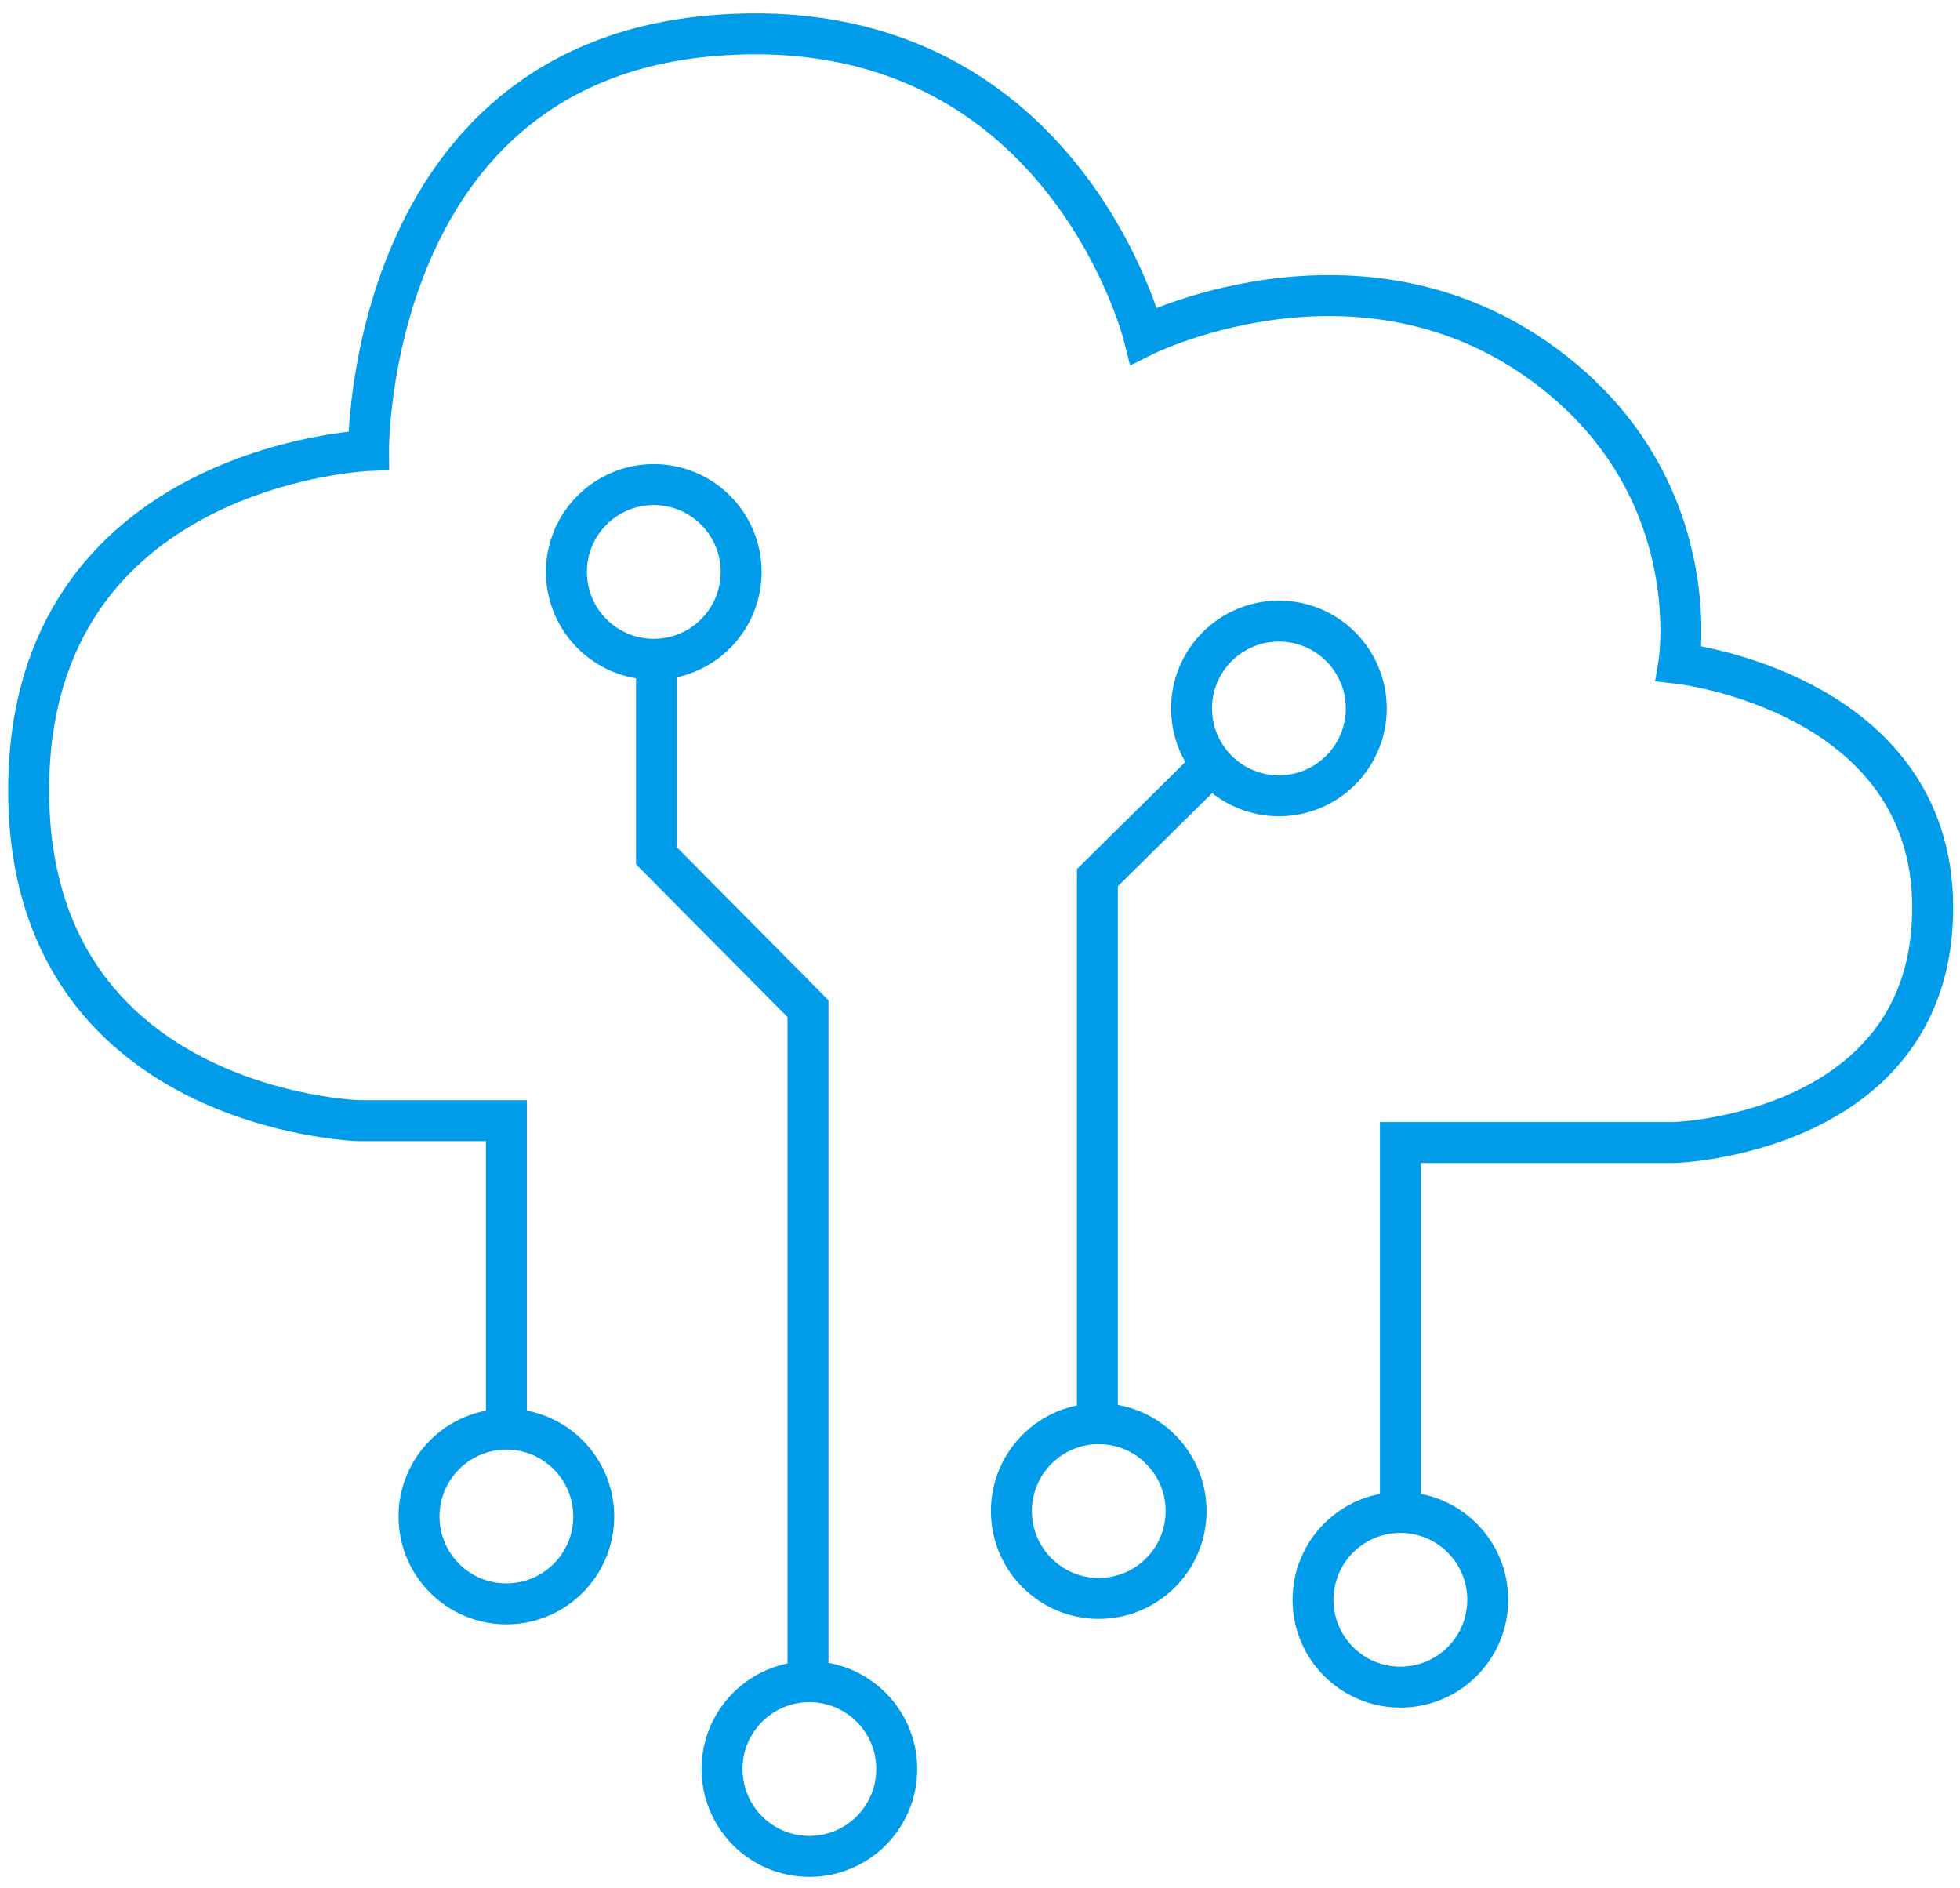
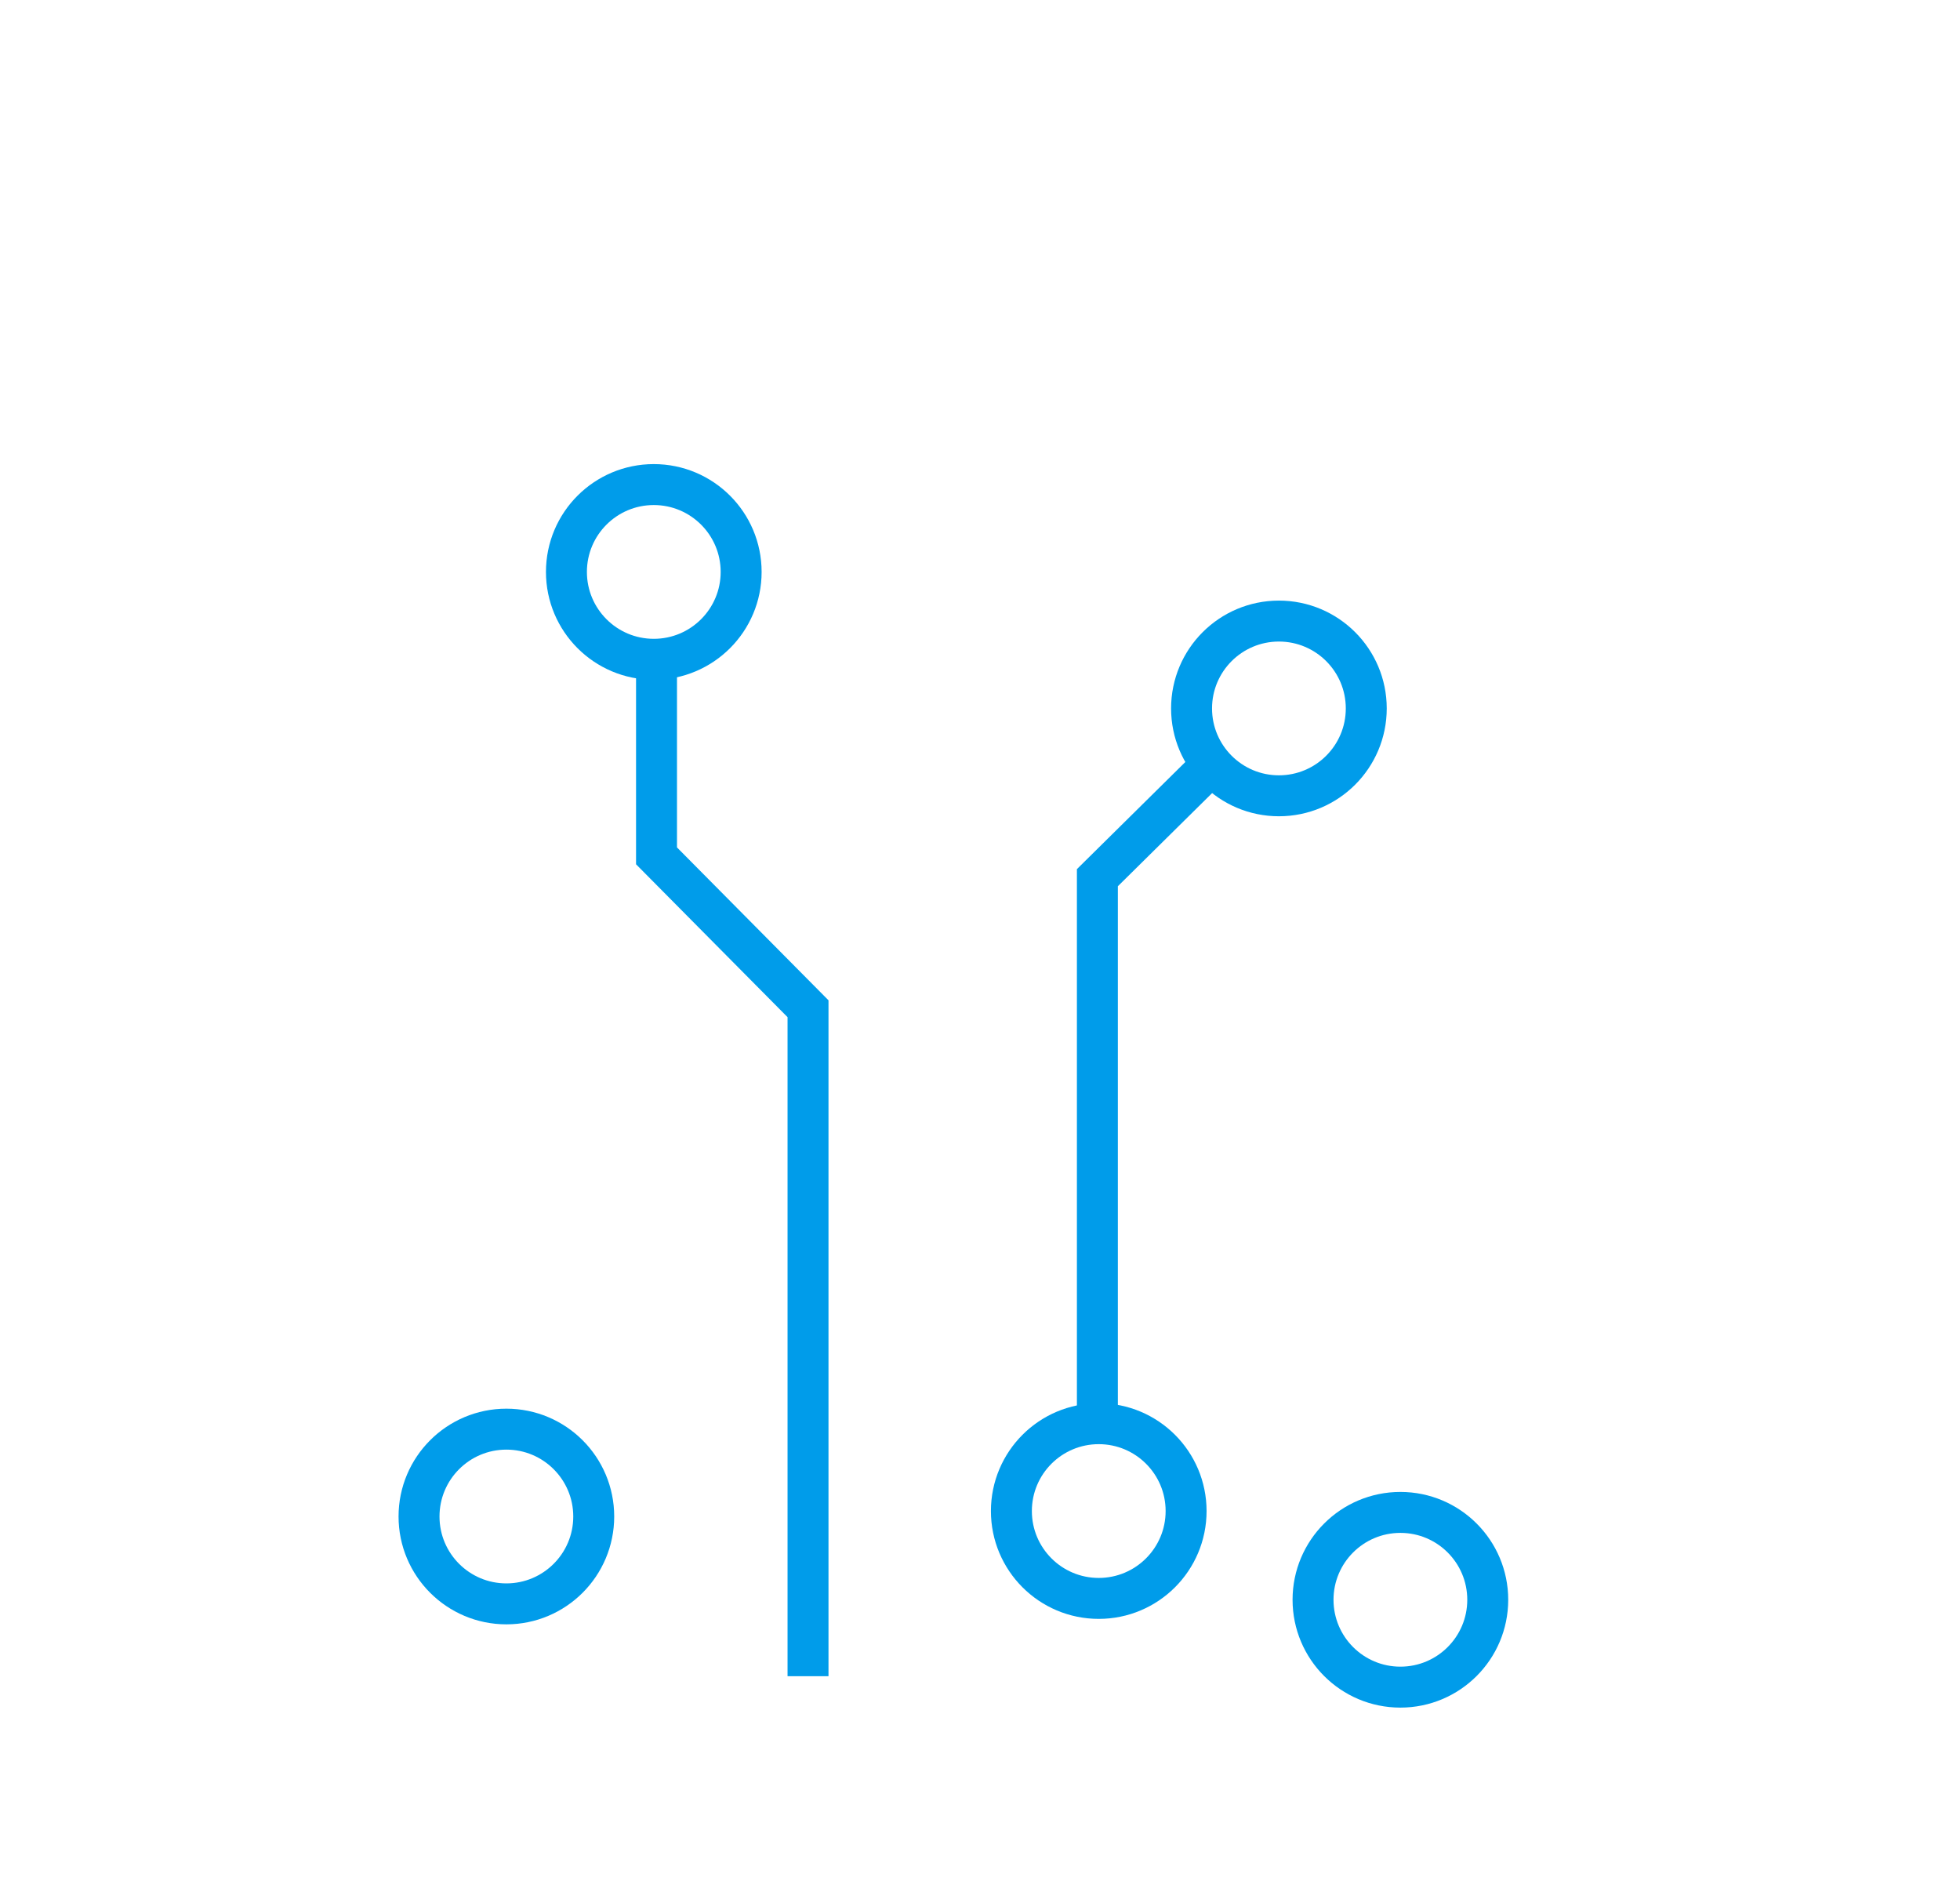
<svg xmlns="http://www.w3.org/2000/svg" version="1.1" id="Layer_1" x="0px" y="0px" viewBox="0 0 143.6 138.3" style="enable-background:new 0 0 143.6 138.3;" xml:space="preserve">
  <style type="text/css">
	.st0{fill:none;stroke:#009CEA;stroke-width:3;stroke-miterlimit:10;}
</style>
-   <path class="st0" d="M37.1,105V82.1H26.3c0,0-24.2-0.7-24.2-24.2C2.1,34,27,33,27,33S26.8,4.6,52.4,2.6c25.4-2,31.4,22,31.4,22  s17.4-8.7,31.4,3.8c9.7,8.7,7.8,20.2,7.8,20.2s18.6,2.1,18.6,17.9c0,16.6-18.9,17.2-18.9,17.2h-20.1v27.8" />
  <polyline class="st0" points="48.1,48.6 48.1,62.7 59.2,73.9 59.2,122.8 " />
  <polyline class="st0" points="88.8,56 80.4,64.3 80.4,103.9 " />
  <circle class="st0" cx="102.6" cy="117.2" r="6.4" />
  <circle class="st0" cx="80.5" cy="110.7" r="6.4" />
-   <circle class="st0" cx="59.3" cy="129.6" r="6.4" />
  <circle class="st0" cx="37.1" cy="111.1" r="6.4" />
  <circle class="st0" cx="93.7" cy="51.9" r="6.4" />
  <circle class="st0" cx="47.9" cy="41.9" r="6.4" />
</svg>